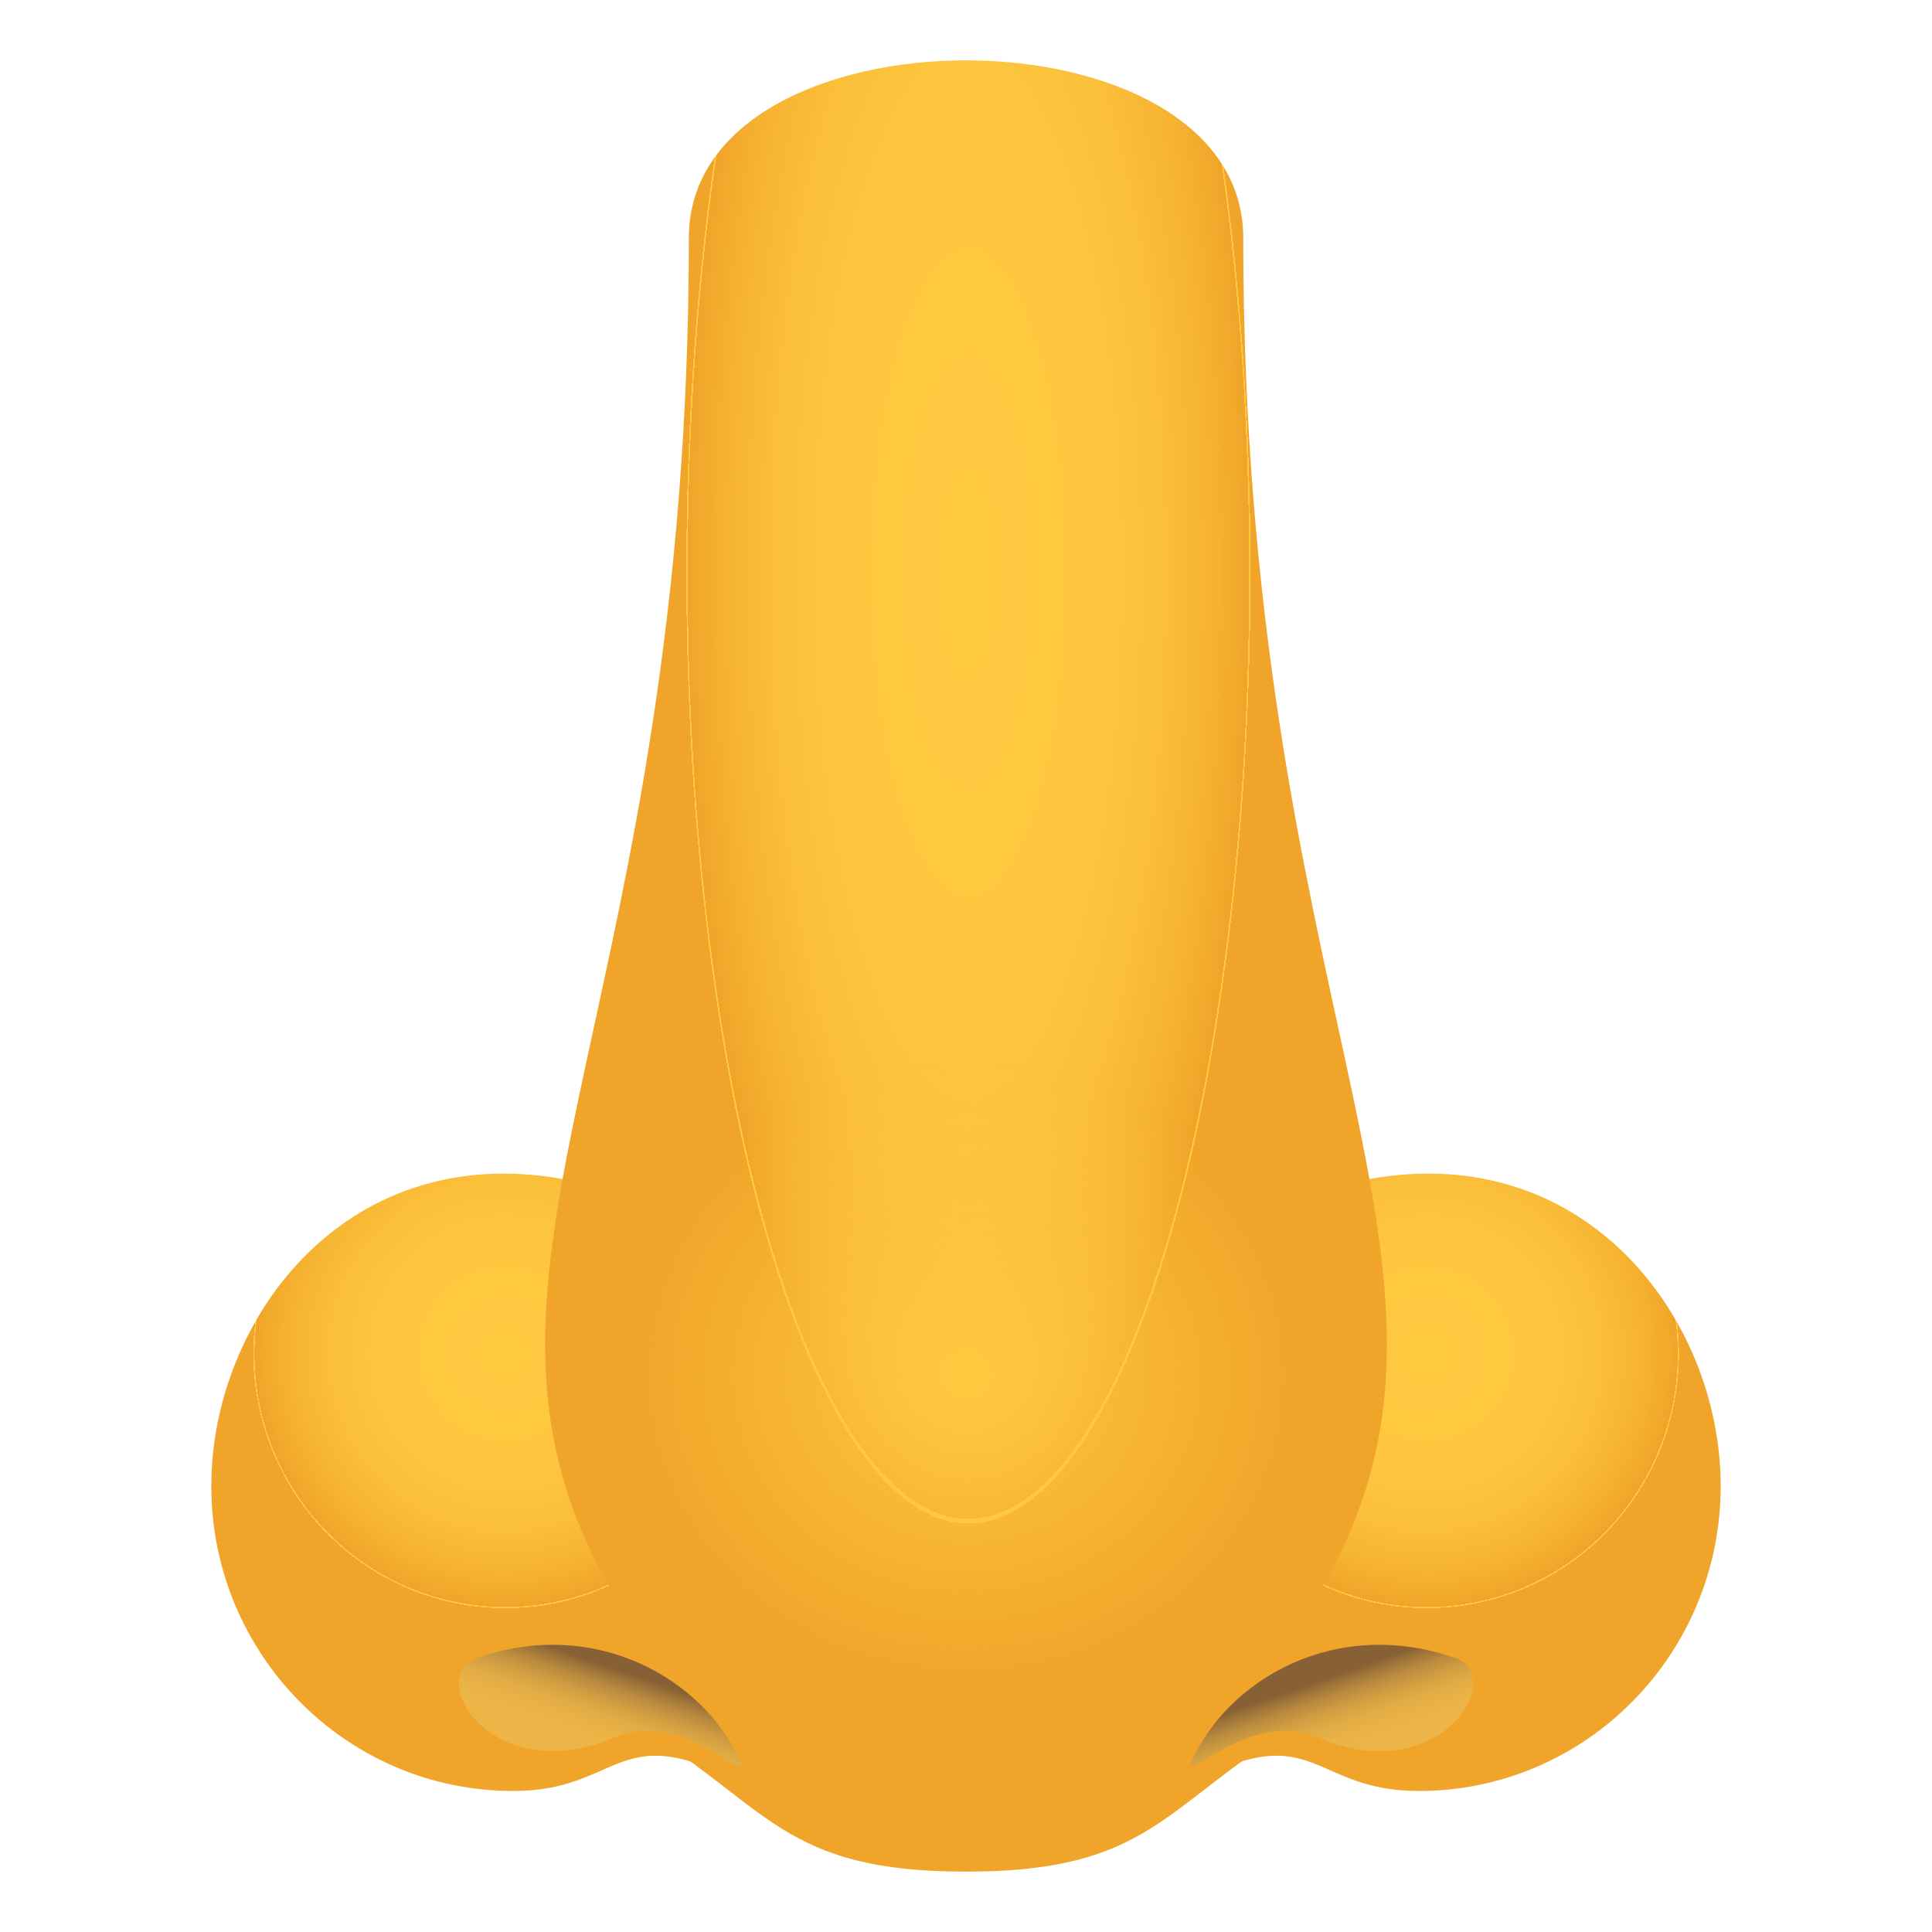
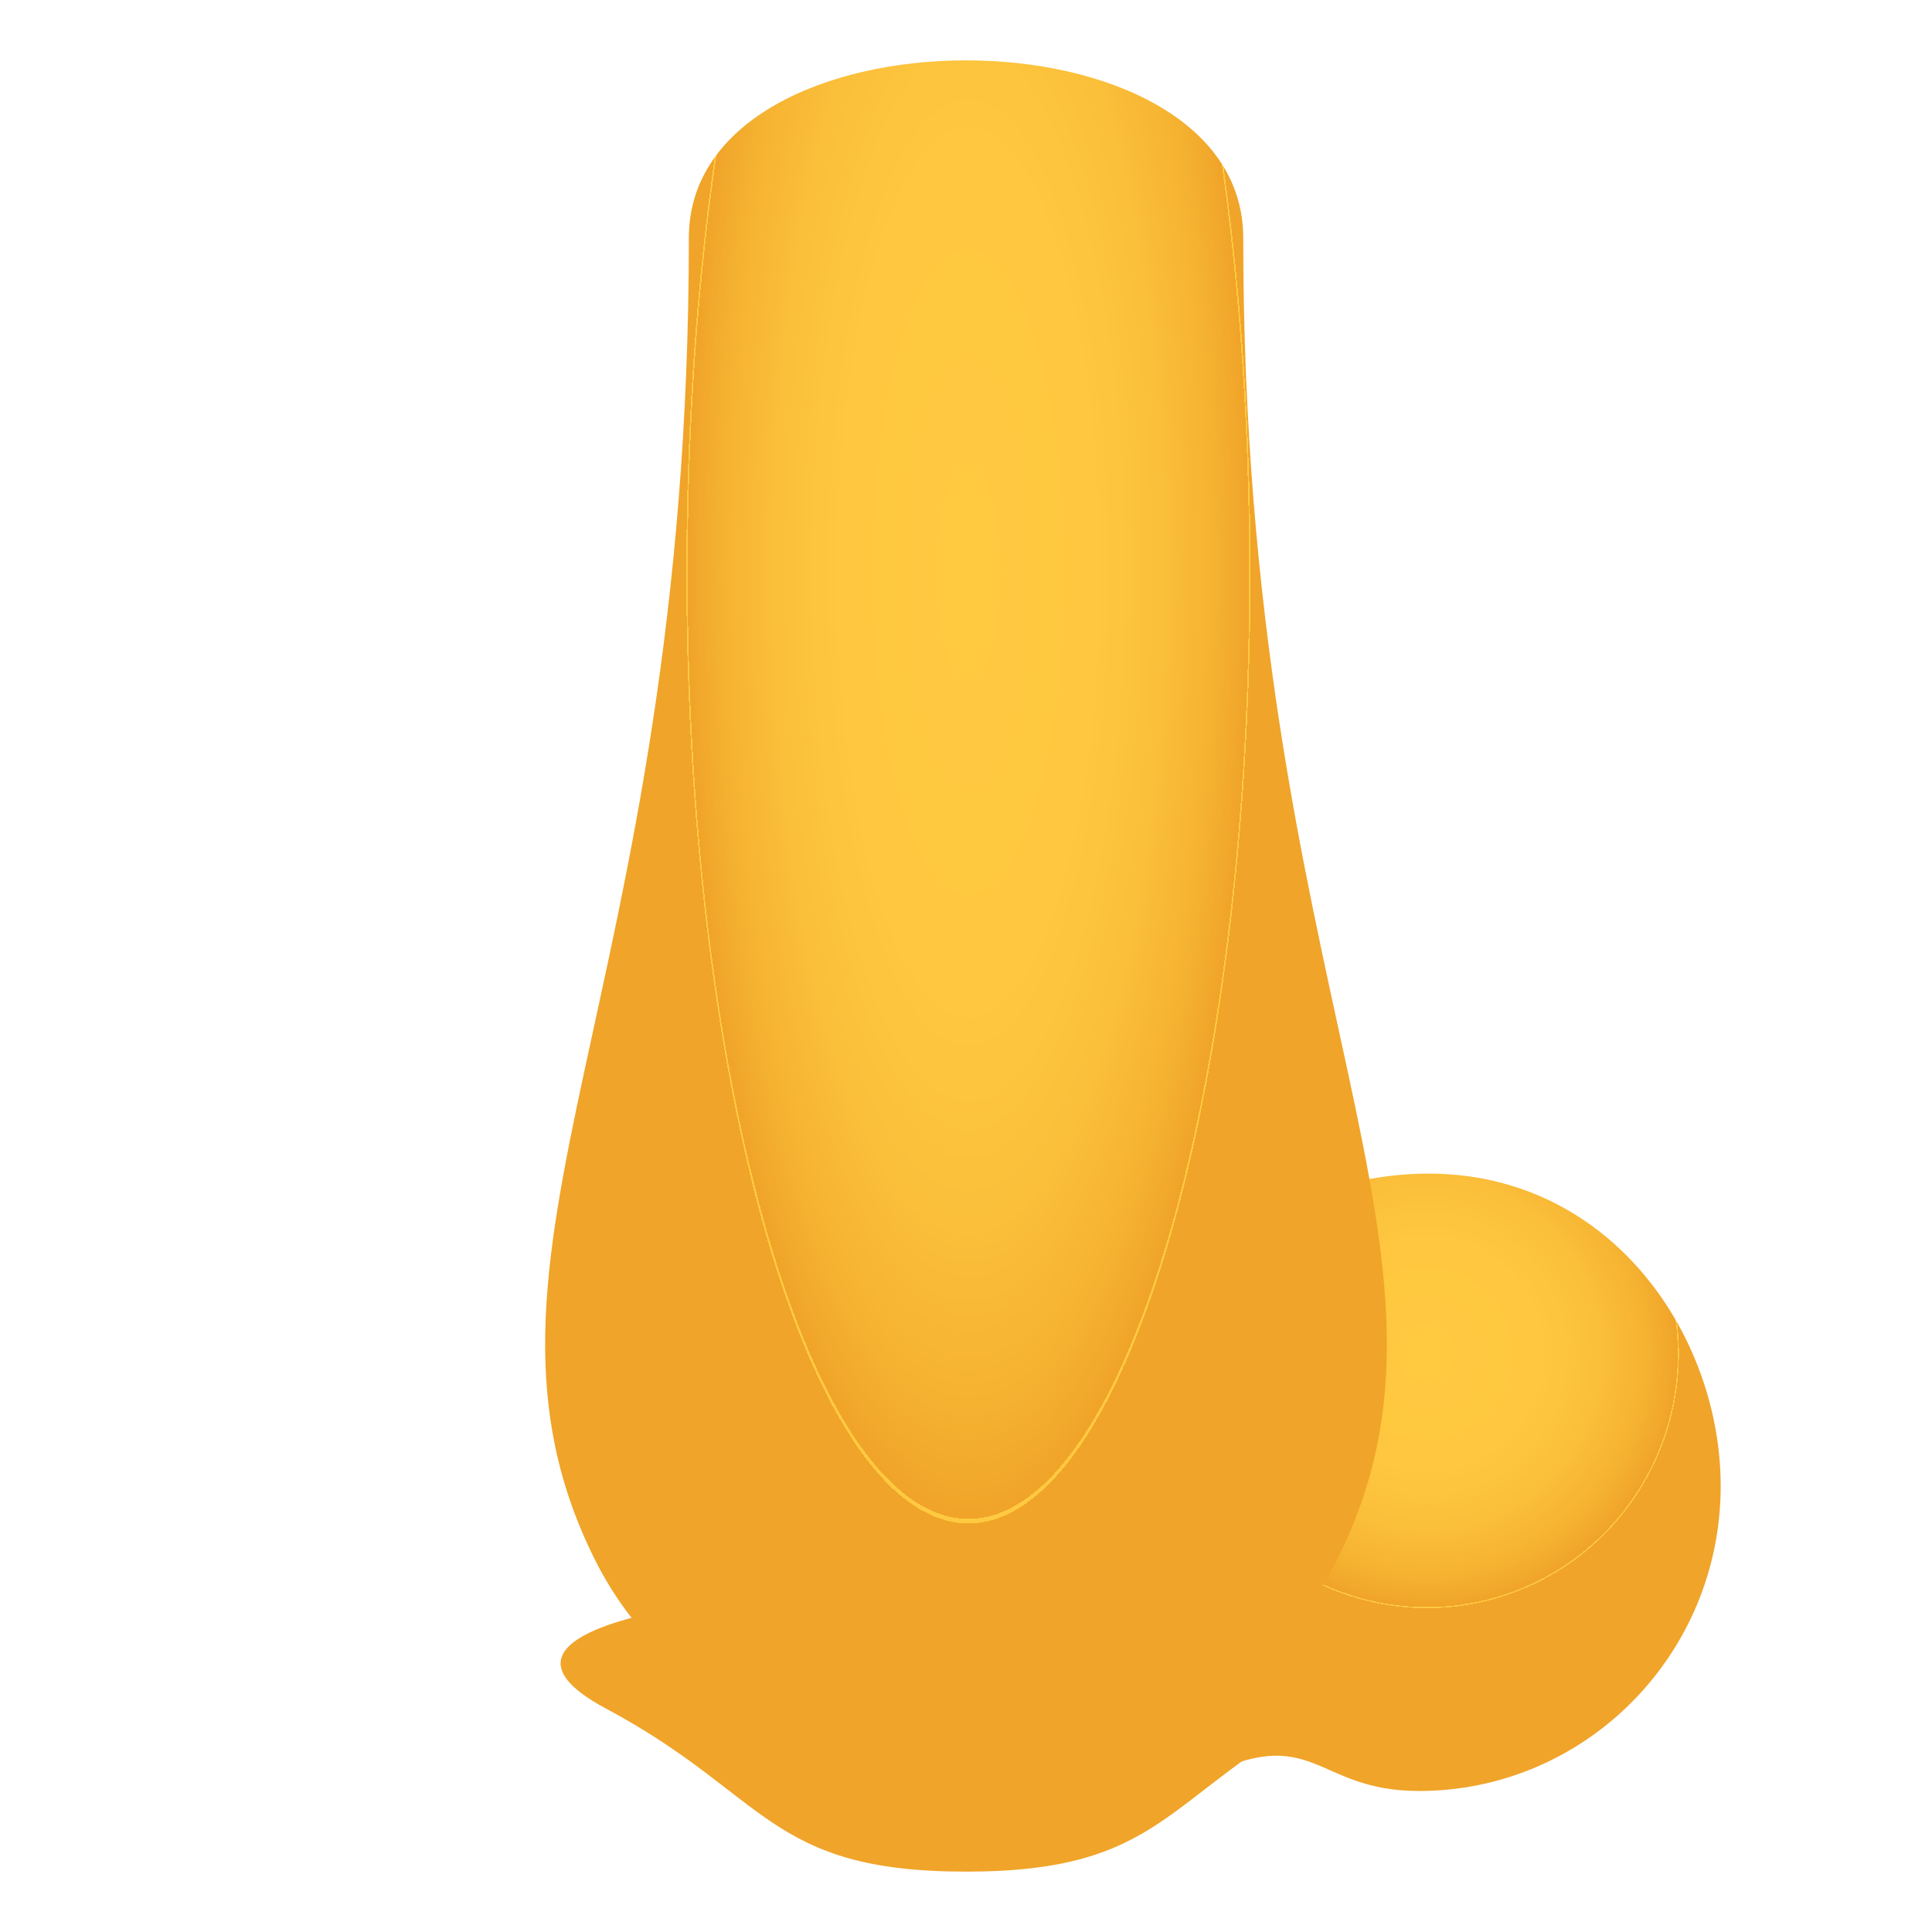
<svg xmlns="http://www.w3.org/2000/svg" xmlns:ns1="http://ns.adobe.com/AdobeSVGViewerExtensions/3.0/" version="1.1" id="Layer_1" x="0px" y="0px" width="64px" height="64px" viewBox="0 0 64 64" enable-background="new 0 0 64 64" xml:space="preserve">
  <radialGradient id="SVGID_1_" cx="2210.496" cy="46.378" r="10.159" gradientTransform="matrix(-1 0 0 1.01 2227.227 -2.002)" gradientUnits="userSpaceOnUse">
    <stop offset="0" style="stop-color:#FFC940" />
    <stop offset="0.373" style="stop-color:#FEC73F" />
    <stop offset="0.567" style="stop-color:#FBBF3A" />
    <stop offset="0.719" style="stop-color:#F5B231" />
    <stop offset="0.818" style="stop-color:#F0A429" />
    <ns1:midPointStop offset="0" style="stop-color:#FFC940" />
    <ns1:midPointStop offset="0.822" style="stop-color:#FFC940" />
    <ns1:midPointStop offset="0.818" style="stop-color:#F0A429" />
  </radialGradient>
-   <path fill="url(#SVGID_1_)" d="M7,49.227c0,5.578,4.477,10.102,10,10.102c3.482,0,3.455-2.33,7.232-0.412  c4.934,2.506,0.174-18.648-5.232-19.789C11.566,37.559,7,43.65,7,49.227z" />
  <radialGradient id="SVGID_2_" cx="124.951" cy="46.378" r="10.159" gradientTransform="matrix(1 0 0 1.01 -77.682 -2.002)" gradientUnits="userSpaceOnUse">
    <stop offset="0" style="stop-color:#FFC940" />
    <stop offset="0.373" style="stop-color:#FEC73F" />
    <stop offset="0.567" style="stop-color:#FBBF3A" />
    <stop offset="0.719" style="stop-color:#F5B231" />
    <stop offset="0.818" style="stop-color:#F0A429" />
    <ns1:midPointStop offset="0" style="stop-color:#FFC940" />
    <ns1:midPointStop offset="0.822" style="stop-color:#FFC940" />
    <ns1:midPointStop offset="0.818" style="stop-color:#F0A429" />
  </radialGradient>
  <path fill="url(#SVGID_2_)" d="M57,49.227c0,5.578-4.477,10.102-10,10.102c-3.482,0-3.455-2.33-7.232-0.412  C34.834,61.422,39.592,40.268,45,39.127C52.434,37.559,57,43.65,57,49.227z" />
  <path fill="#F0A429" d="M43.922,56.602C38.553,59.469,38.584,62,32.002,62c-6.584,0-6.551-2.531-11.922-5.398  C10.012,51.227,53.984,51.23,43.922,56.602z" />
  <linearGradient id="SVGID_3_" gradientUnits="userSpaceOnUse" x1="8.21" y1="139.143" x2="7.294" y2="142.255" gradientTransform="matrix(0.996 0.094 -0.078 0.827 23.311 -60.474)">
    <stop offset="0" style="stop-color:#876135" />
    <stop offset="0.089" style="stop-color:#9D7339" />
    <stop offset="0.235" style="stop-color:#BA8B3E" />
    <stop offset="0.39" style="stop-color:#D09D42" />
    <stop offset="0.558" style="stop-color:#E0AB45" />
    <stop offset="0.747" style="stop-color:#EAB346" />
    <stop offset="1" style="stop-color:#EDB547" />
    <ns1:midPointStop offset="0" style="stop-color:#876135" />
    <ns1:midPointStop offset="0.236" style="stop-color:#876135" />
    <ns1:midPointStop offset="1" style="stop-color:#EDB547" />
  </linearGradient>
-   <path fill="url(#SVGID_3_)" d="M15.801,54.92c-1.768,0.611,0.502,4.361,4.525,2.646c2.371-1.012,4.684,1.814,4.152,0.68  C23.271,55.656,19.789,53.545,15.801,54.92z" />
  <linearGradient id="SVGID_4_" gradientUnits="userSpaceOnUse" x1="2145.001" y1="-102.846" x2="2144.086" y2="-99.734" gradientTransform="matrix(-0.996 0.094 0.078 0.827 2186.881 -60.474)">
    <stop offset="0" style="stop-color:#876135" />
    <stop offset="0.089" style="stop-color:#9D7339" />
    <stop offset="0.235" style="stop-color:#BA8B3E" />
    <stop offset="0.39" style="stop-color:#D09D42" />
    <stop offset="0.558" style="stop-color:#E0AB45" />
    <stop offset="0.747" style="stop-color:#EAB346" />
    <stop offset="1" style="stop-color:#EDB547" />
    <ns1:midPointStop offset="0" style="stop-color:#876135" />
    <ns1:midPointStop offset="0.236" style="stop-color:#876135" />
    <ns1:midPointStop offset="1" style="stop-color:#EDB547" />
  </linearGradient>
-   <path fill="url(#SVGID_4_)" d="M48.199,54.92c1.768,0.611-0.5,4.361-4.525,2.646c-2.371-1.012-4.684,1.814-4.152,0.68  C40.73,55.656,44.213,53.545,48.199,54.92z" />
  <radialGradient id="SVGID_5_" cx="-11.018" cy="32.263" r="11.831" gradientTransform="matrix(0.961 0 0 3.236 42.669 -85.425)" gradientUnits="userSpaceOnUse">
    <stop offset="0" style="stop-color:#FFC940" />
    <stop offset="0.373" style="stop-color:#FEC73F" />
    <stop offset="0.567" style="stop-color:#FBBF3A" />
    <stop offset="0.719" style="stop-color:#F5B231" />
    <stop offset="0.818" style="stop-color:#F0A429" />
    <ns1:midPointStop offset="0" style="stop-color:#FFC940" />
    <ns1:midPointStop offset="0.822" style="stop-color:#FFC940" />
    <ns1:midPointStop offset="0.818" style="stop-color:#F0A429" />
  </radialGradient>
  <path fill="url(#SVGID_5_)" d="M41.184,7.884c0-7.846-18.365-7.846-18.365,0c0,25.192-8.176,33.7-3.098,43.81  c4.615,9.186,19.939,9.186,24.559,0C49.355,41.592,41.184,33.072,41.184,7.884z" />
  <radialGradient id="SVGID_6_" cx="-28.968" cy="18.468" r="14.206" gradientTransform="matrix(0.945 0 0 0.877 59.384 29.369)" gradientUnits="userSpaceOnUse">
    <stop offset="0" style="stop-color:#FFC940" />
    <stop offset="0.828" style="stop-color:#FFC940;stop-opacity:0.003" />
    <stop offset="0.83" style="stop-color:#FFC940;stop-opacity:0" />
    <ns1:midPointStop offset="0" style="stop-color:#FFC940" />
    <ns1:midPointStop offset="0.708" style="stop-color:#FFC940" />
    <ns1:midPointStop offset="0.83" style="stop-color:#FFC940;stop-opacity:0" />
  </radialGradient>
-   <path fill="url(#SVGID_6_)" d="M45.43,45.572c0,6.885-6.014,12.465-13.43,12.465c-7.42,0-13.428-5.58-13.428-12.465  S24.58,33.107,32,33.107C39.416,33.107,45.43,38.688,45.43,45.572z" />
</svg>